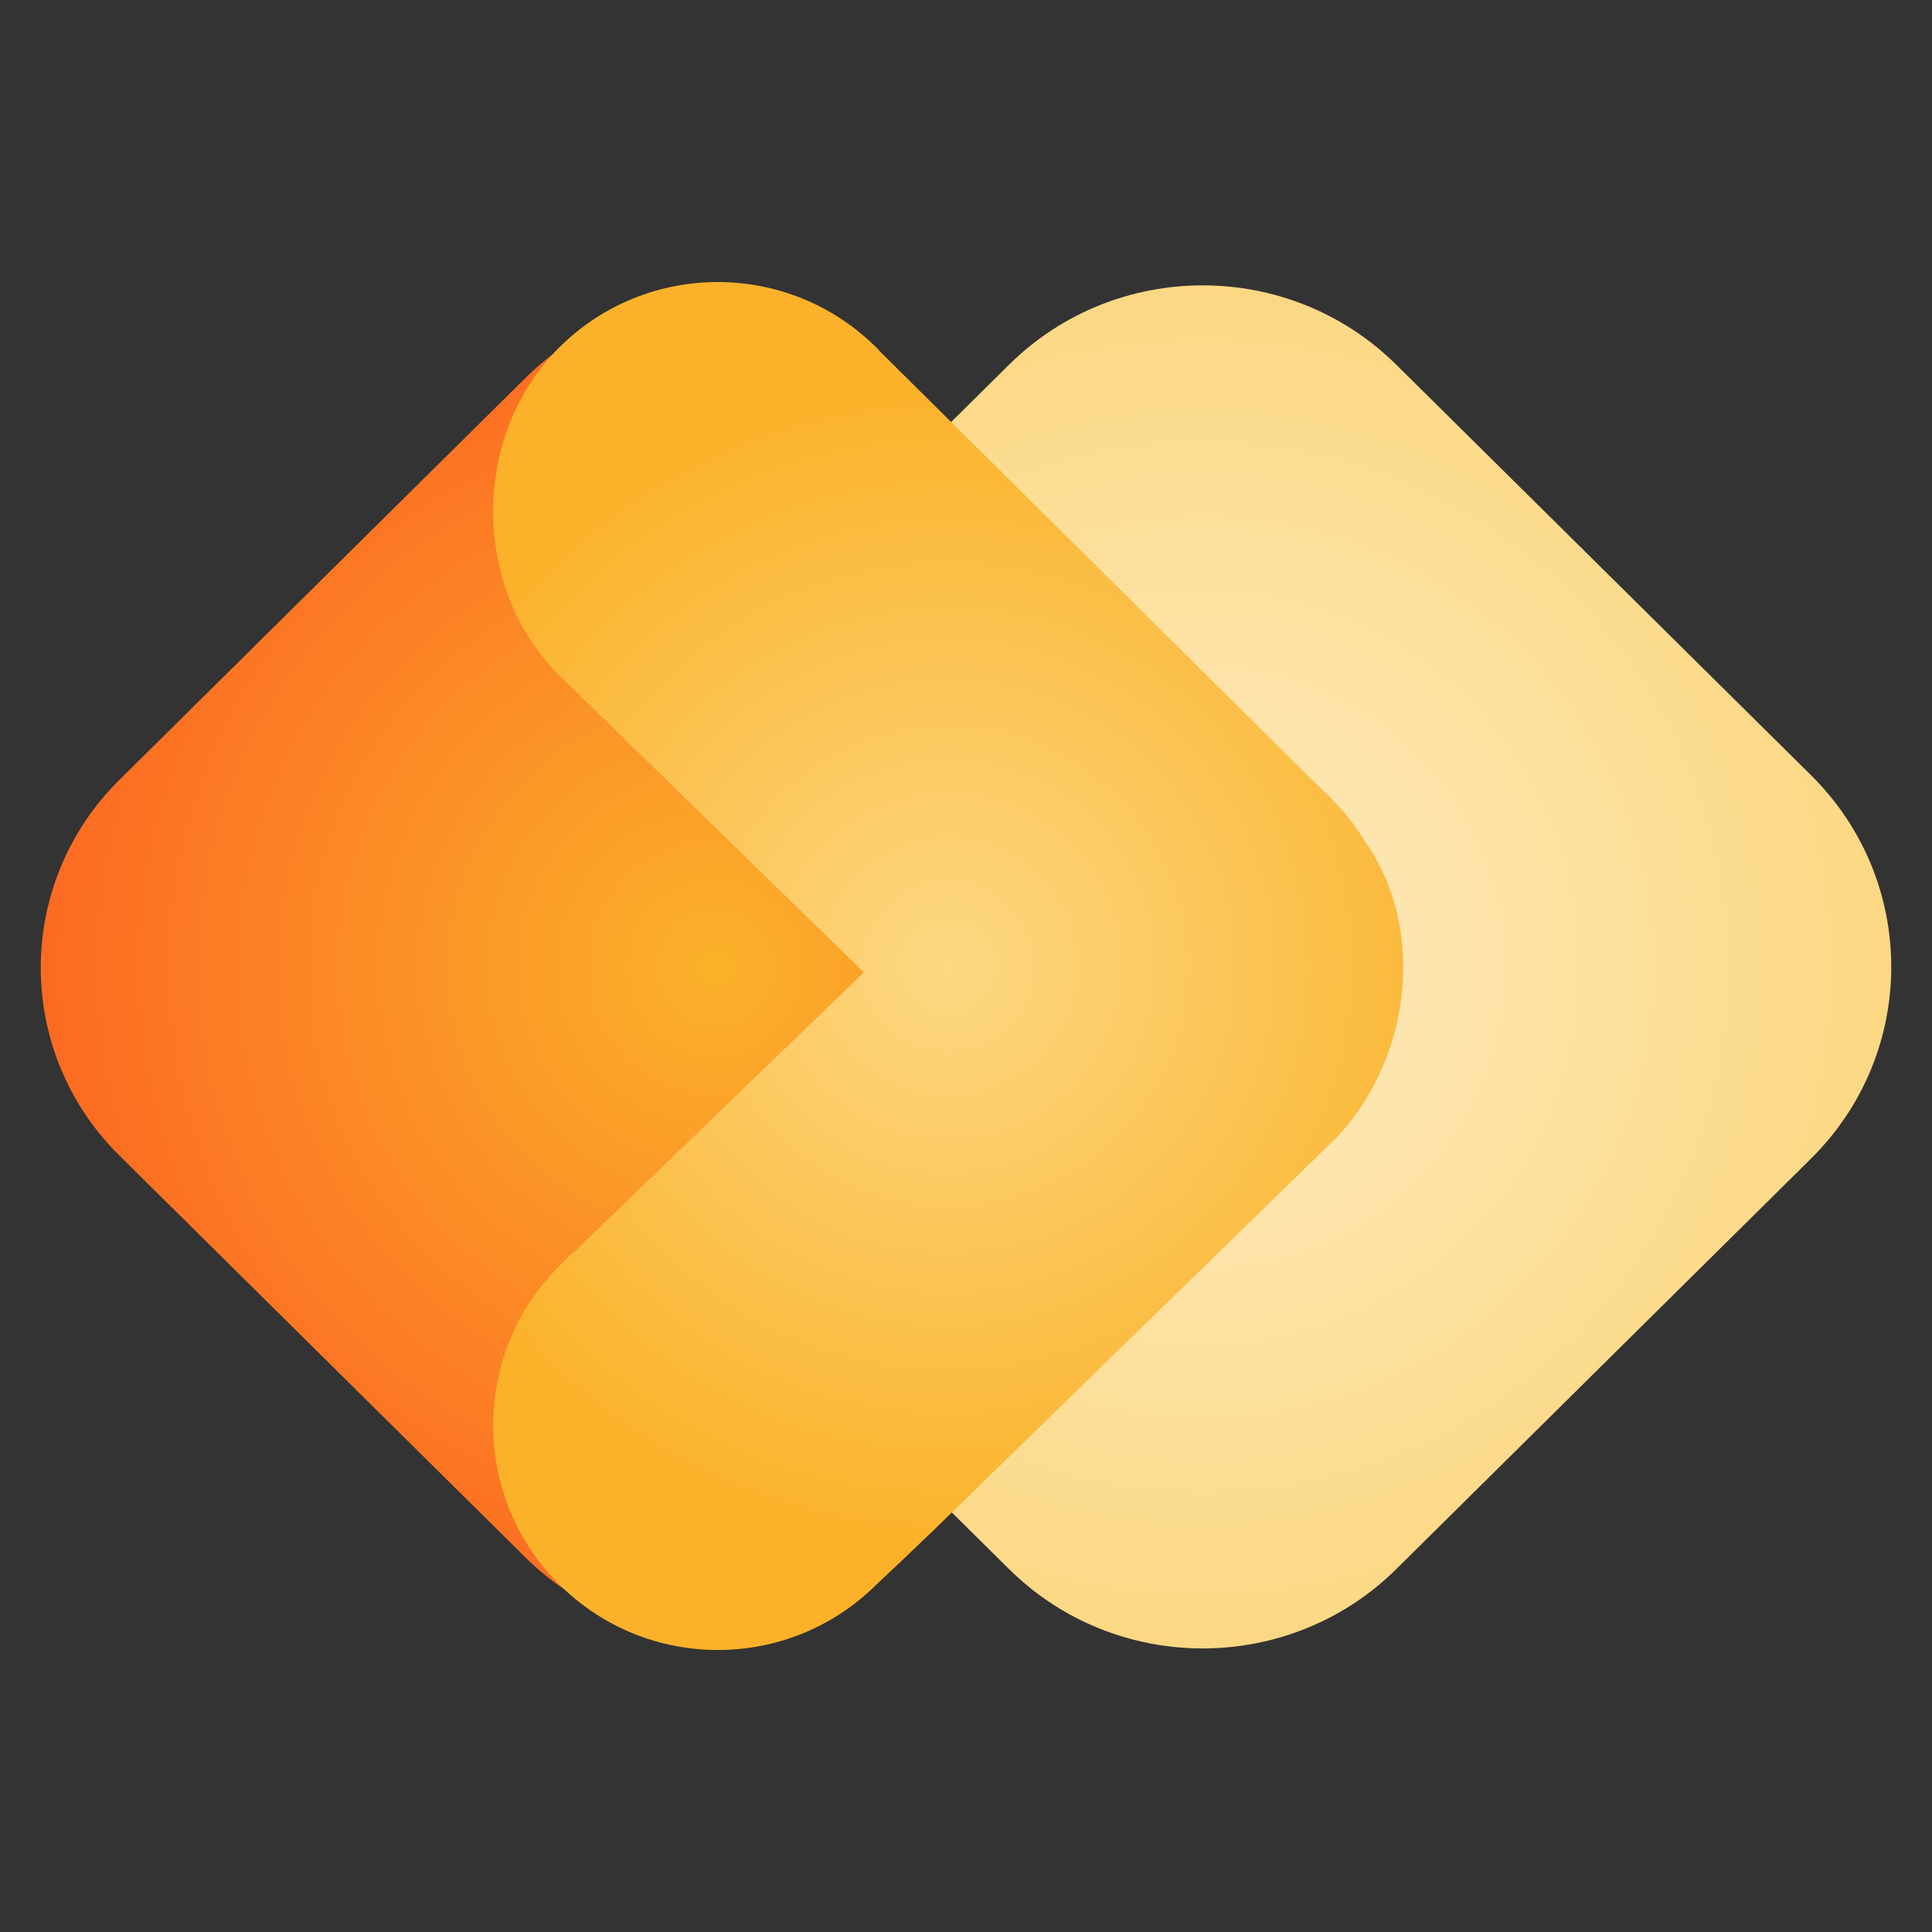
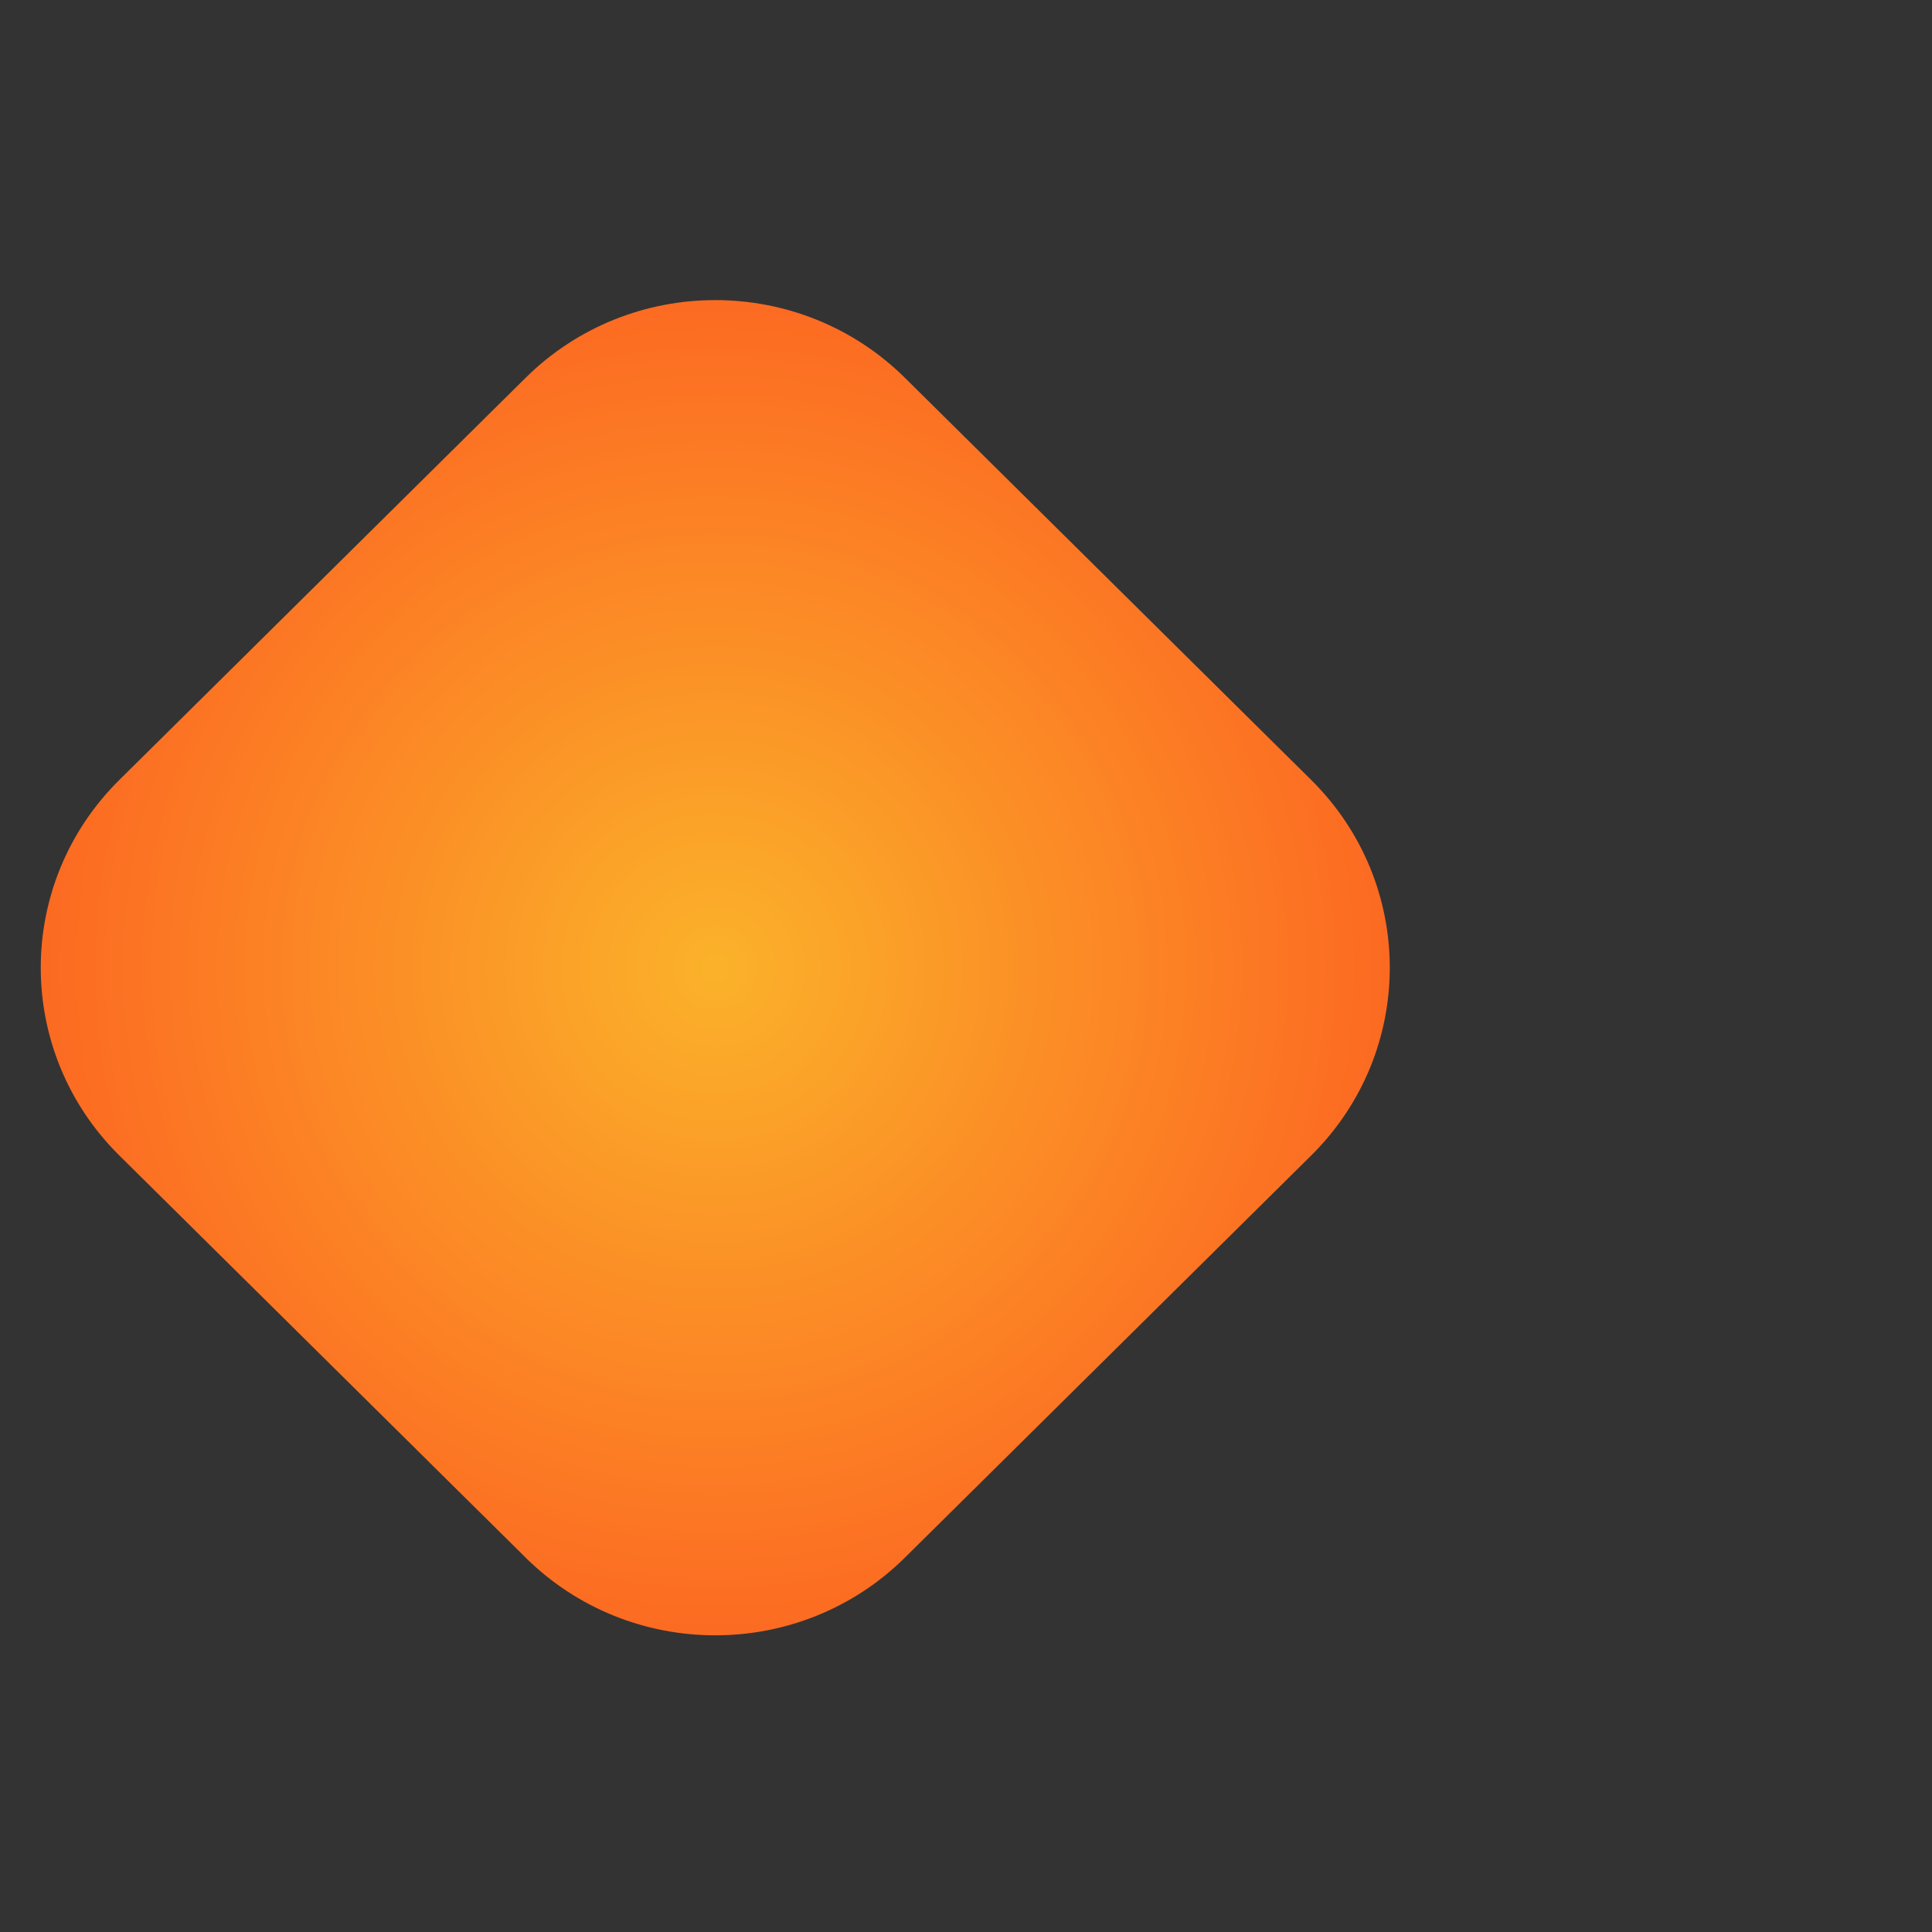
<svg xmlns="http://www.w3.org/2000/svg" id="lines" viewBox="0 0 800 800">
  <rect x="0" y="0" width="800" height="800" fill="#333333" stroke="none" />
  <defs>
    <style> .cls-1 { fill: url(#radial-gradient-3); } .cls-2 { fill: url(#radial-gradient-2); } .cls-3 { fill: url(#radial-gradient); } </style>
    <radialGradient id="radial-gradient" cx="497.99" cy="400.37" fx="497.99" fy="400.37" r="283.68" gradientUnits="userSpaceOnUse">
      <stop offset="0" stop-color="#fdebc2" />
      <stop offset="1" stop-color="#fcd883" />
    </radialGradient>
    <radialGradient id="radial-gradient-2" cx="296.18" cy="400.71" fx="296.18" fy="400.71" r="277.88" gradientUnits="userSpaceOnUse">
      <stop offset="0" stop-color="#fbb22a" />
      <stop offset="1" stop-color="#fc6a22" />
    </radialGradient>
    <radialGradient id="radial-gradient-3" cx="392.62" cy="400" fx="392.62" fy="400" r="240.54" gradientUnits="userSpaceOnUse">
      <stop offset="0" stop-color="#fcd883" />
      <stop offset="1" stop-color="#fbb22a" />
    </radialGradient>
  </defs>
-   <path class="cls-3" d="M417.8,649.7l-171.72-169.96c-44.29-43.84-44.29-114.91,0-158.74l171.72-169.96c44.29-43.84,116.1-43.84,160.39,0l171.72,169.96c44.29,43.84,44.29,114.91,0,158.74l-171.72,169.96c-44.29,43.84-116.1,43.84-160.39,0Z" />
  <path class="cls-2" d="M217.63,644.95L49.41,478.46c-43.38-42.94-43.38-112.56,0-155.5l168.21-166.49c43.38-42.94,113.72-42.94,157.11,0l168.21,166.49c43.38,42.94,43.38,112.56,0,155.5l-168.21,166.49c-43.38,42.94-113.72,42.94-157.11,0Z" />
-   <path class="cls-1" d="M564.94,347.99c-3.7-6.04-8.12-11.76-13.32-17.01-2.66-2.68-4.98-5-8.02-7.79l-178.61-177.05c-.57-.61-1.12-1.22-1.71-1.82-36.18-36.49-95.1-36.74-131.6-.56-35.98,35.67-36.63,97.4-1.98,134l.19.23,127.81,124.66-118.39,114.23c-2.67,2.36-5.46,5.1-8.12,7.78-36.18,36.49-35.93,95.41.56,131.6,36.22,35.91,94.51,35.92,130.76.25l22.75-21.58,166.3-162.08,1.55-1.41c31.42-33.18,37.73-87.07,11.83-123.43Z" />
</svg>